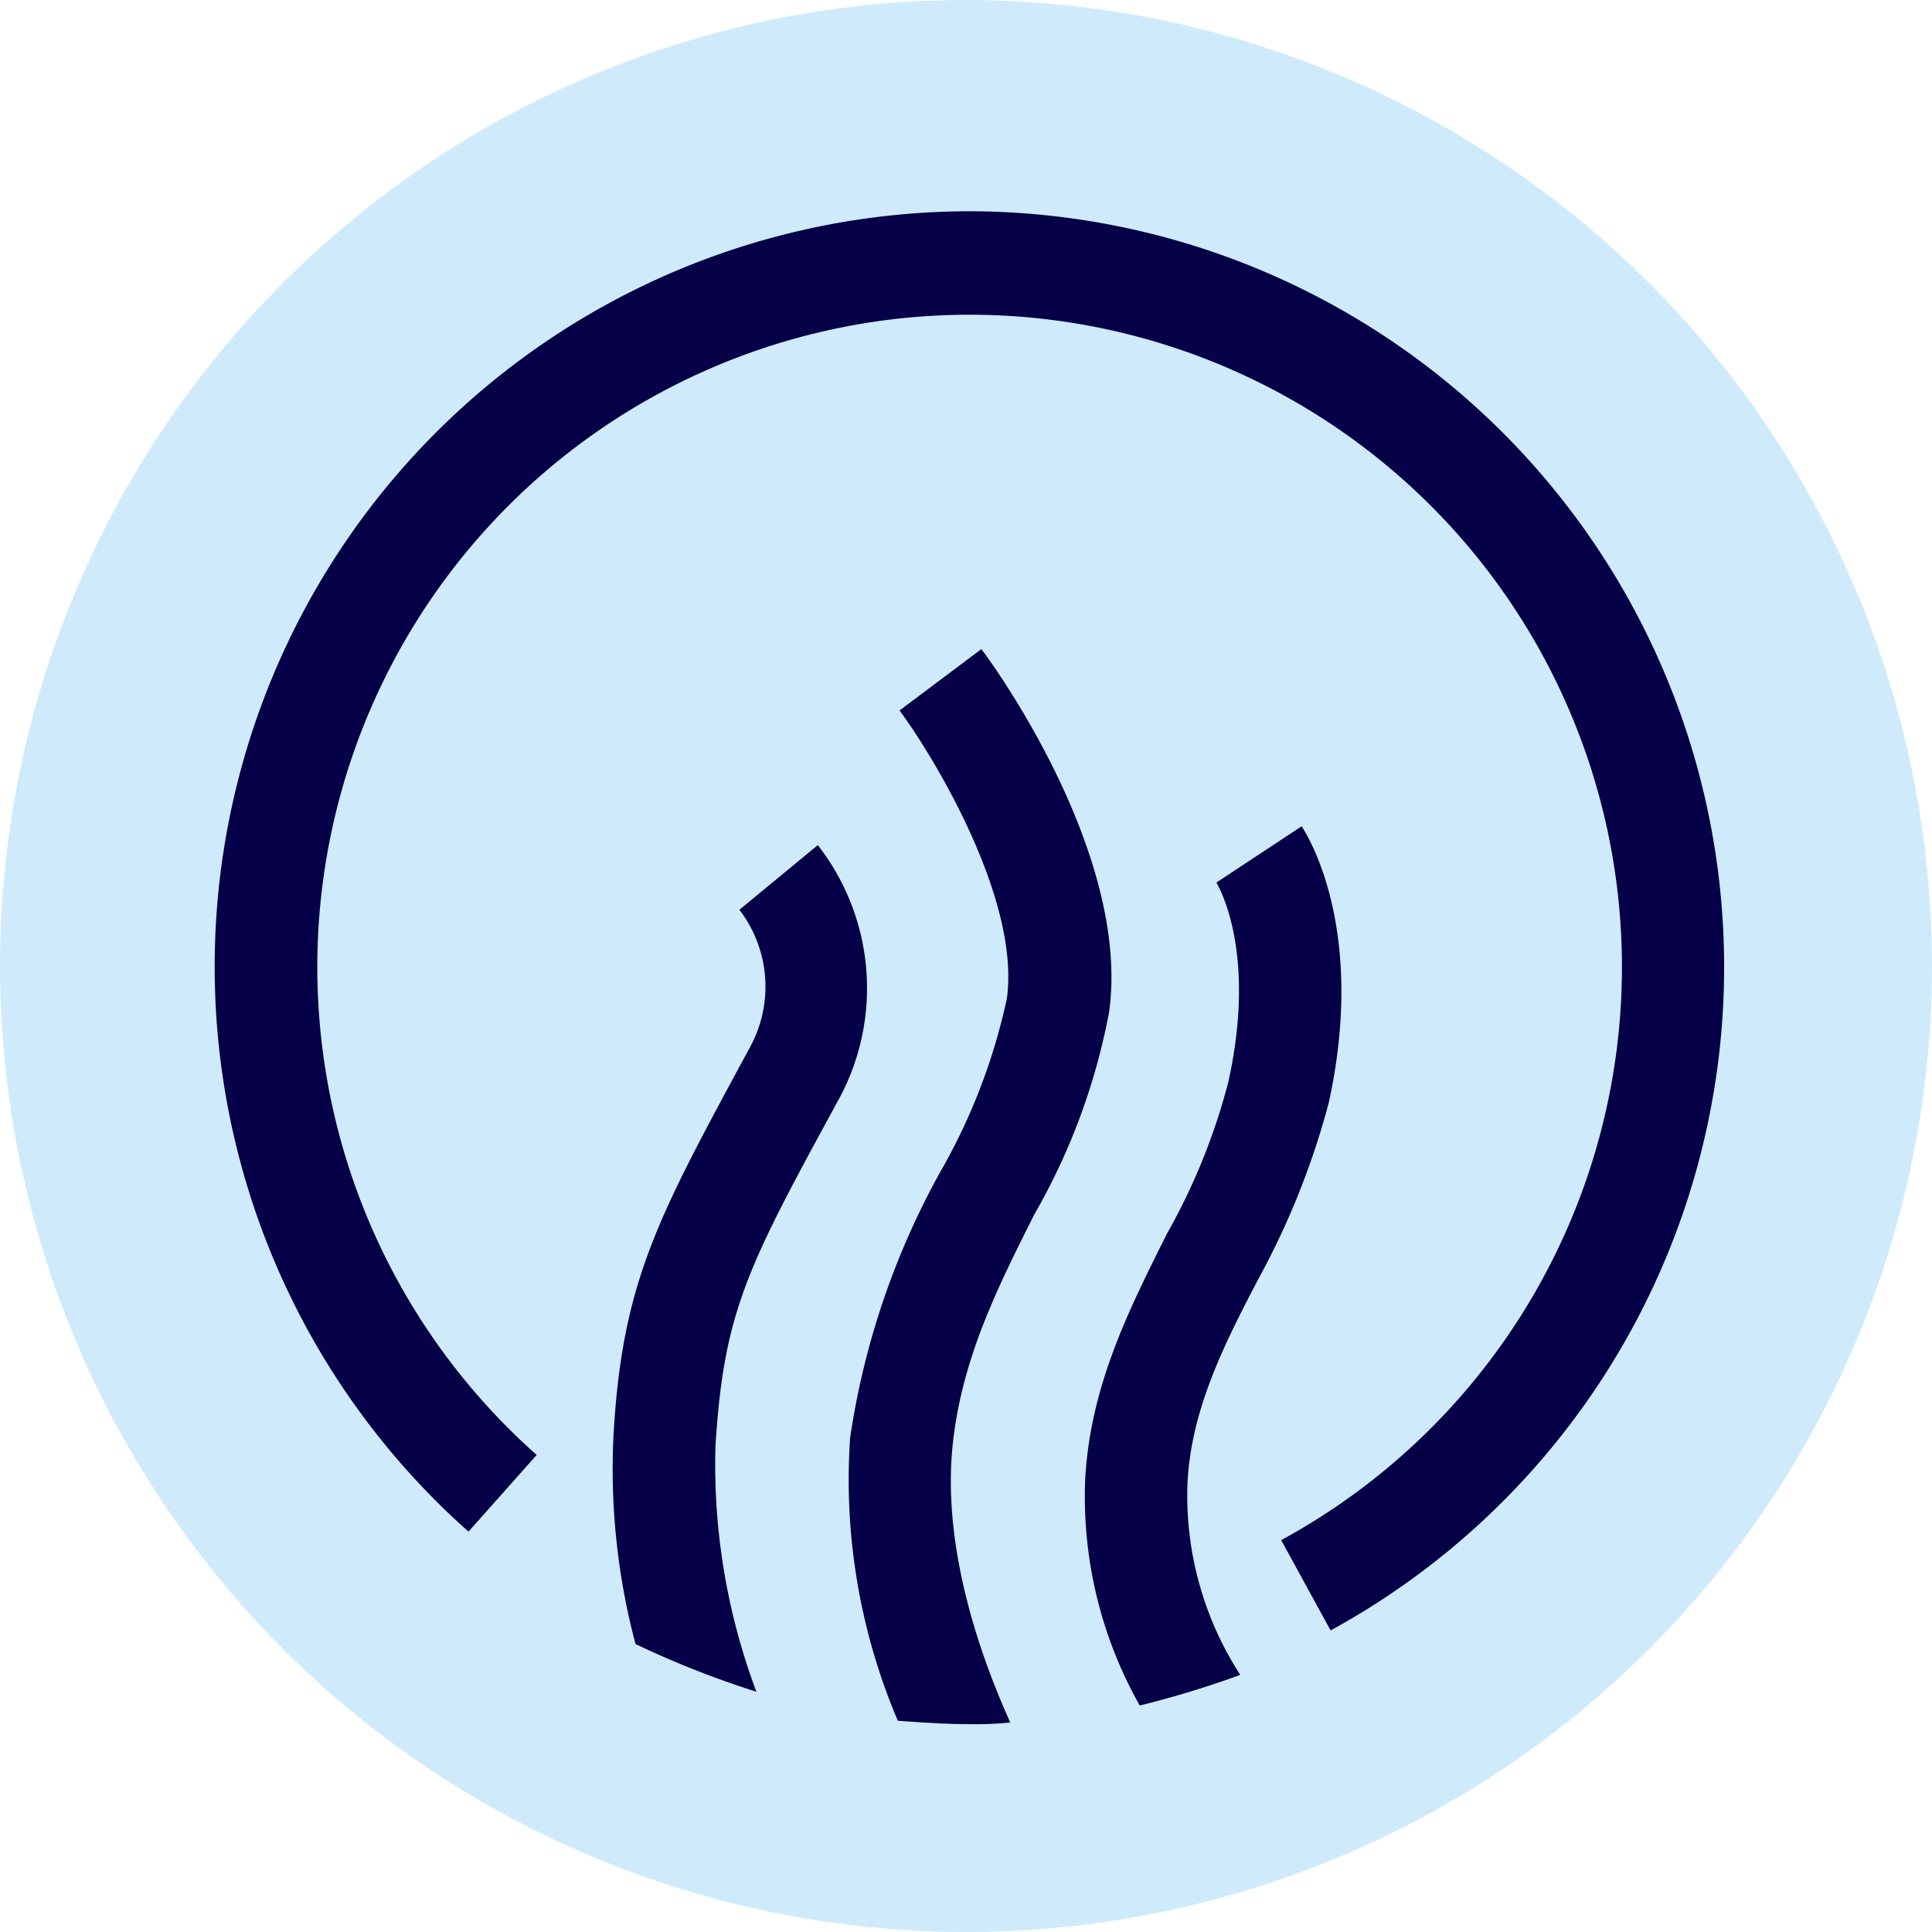
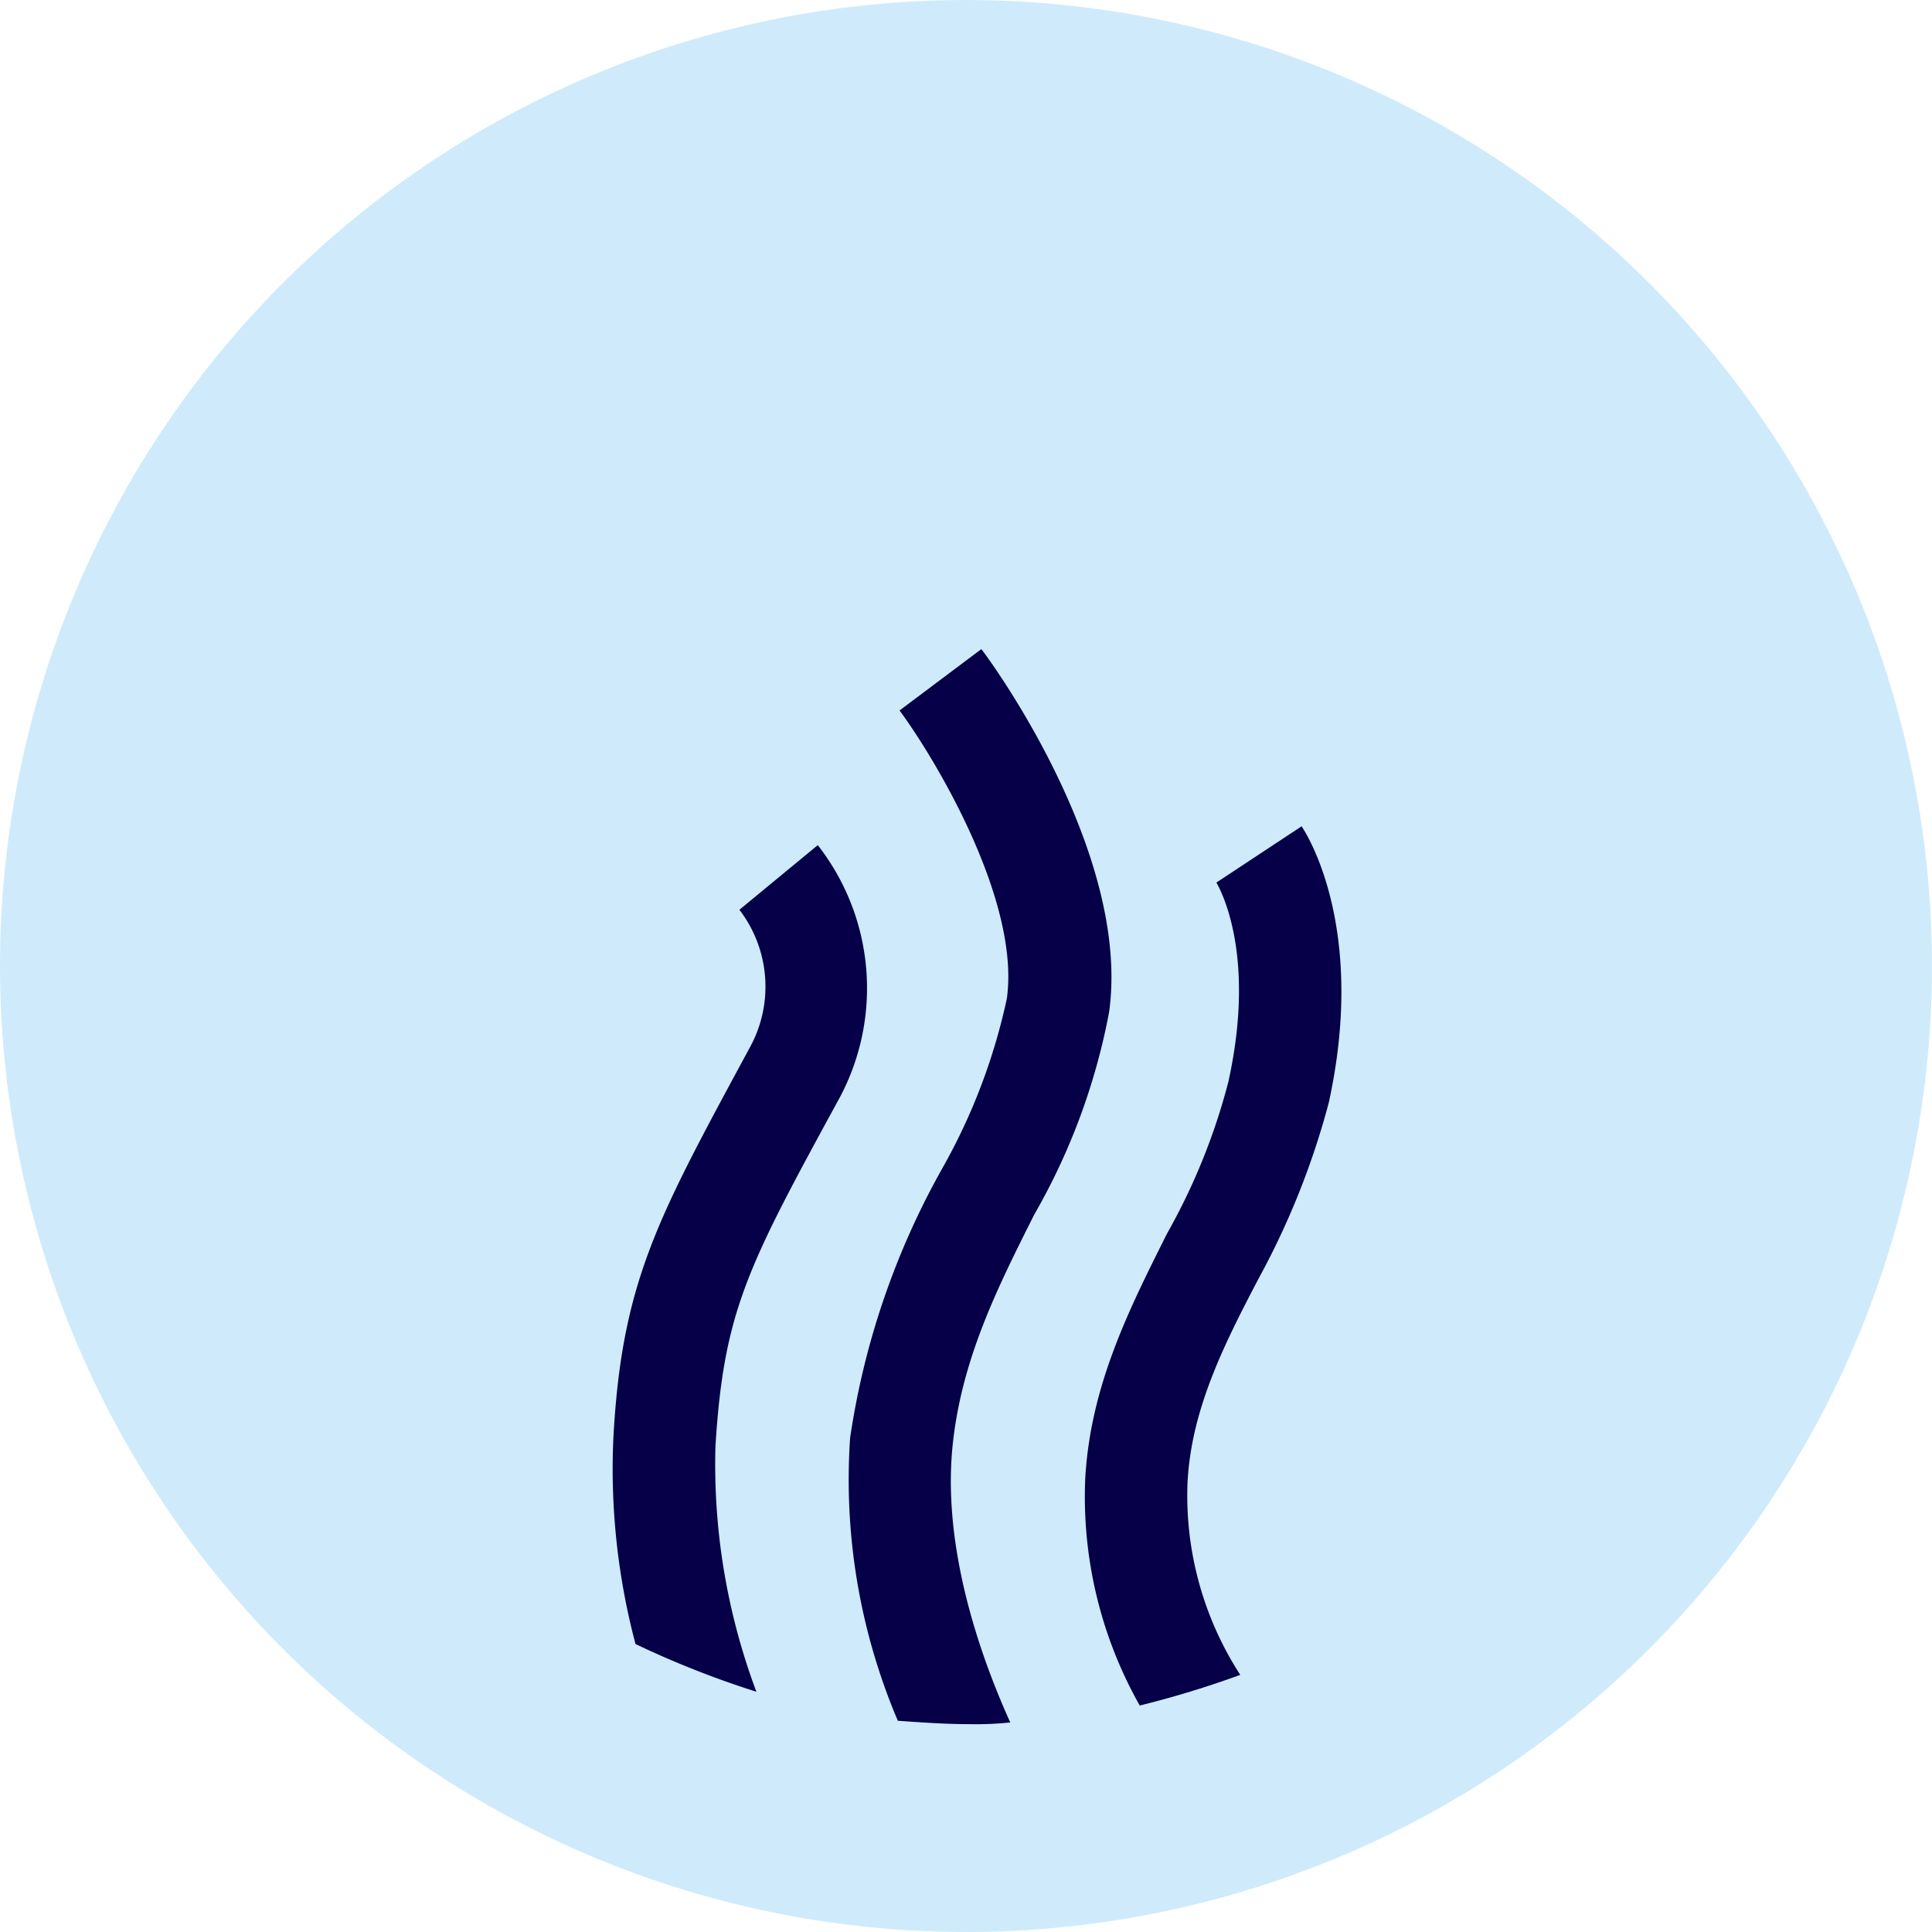
<svg xmlns="http://www.w3.org/2000/svg" id="wärme_button" width="75.117" height="75.117" viewBox="0 0 75.117 75.117">
  <defs>
    <clipPath id="clip-path">
      <rect id="Rechteck_1562" data-name="Rechteck 1562" width="75.117" height="75.117" />
    </clipPath>
  </defs>
  <g id="Gruppe_3352" data-name="Gruppe 3352" clip-path="url(#clip-path)">
    <path id="Pfad_4425" data-name="Pfad 4425" d="M37.558,75.117A37.558,37.558,0,1,0,0,37.558,37.571,37.571,0,0,0,37.558,75.117" transform="translate(0 0)" fill="#cfebfb" />
  </g>
  <g id="Gruppe_3353" data-name="Gruppe 3353" clip-path="url(#clip-path)">
    <path id="Pfad_4426" data-name="Pfad 4426" d="M53.833,69.167c.331-3.445,1.788-6.293,3.18-9.075a25.077,25.077,0,0,0,2.915-7.883c.861-6.227-4.7-13.778-4.968-14.109l-3.18,2.385c1.325,1.788,4.7,7.353,4.173,11.195A23.367,23.367,0,0,1,53.435,58.3a30.417,30.417,0,0,0-3.577,10.466,23.939,23.939,0,0,0,1.855,11c.927.066,1.855.132,2.782.132a12.764,12.764,0,0,0,1.59-.066c-.927-2.053-2.65-6.425-2.252-10.665" transform="translate(-16.805 -12.862)" fill="#050048" />
  </g>
  <g id="Gruppe_3354" data-name="Gruppe 3354" clip-path="url(#clip-path)">
    <path id="Pfad_4427" data-name="Pfad 4427" d="M67.664,74.069c.132-2.848,1.391-5.365,2.782-8.015a30.559,30.559,0,0,0,2.716-6.823c1.457-6.69-.795-10.334-1.06-10.731L68.79,50.686c.066.132,1.59,2.65.464,7.75a24.479,24.479,0,0,1-2.385,5.9c-1.457,2.915-2.981,5.9-3.18,9.539a16.5,16.5,0,0,0,2.12,8.81,38.134,38.134,0,0,0,3.908-1.192,12.835,12.835,0,0,1-2.053-7.419" transform="translate(-21.495 -16.373)" fill="#050048" />
  </g>
  <g id="Gruppe_3355" data-name="Gruppe 3355" clip-path="url(#clip-path)">
    <path id="Pfad_4428" data-name="Pfad 4428" d="M39.953,72.917c.331-5.233,1.259-6.955,4.836-13.513a9.042,9.042,0,0,0-.861-9.8L40.88,52.117a4.911,4.911,0,0,1,.4,5.365c-3.577,6.624-4.968,9.075-5.3,15.169a26.546,26.546,0,0,0,.861,8.015,36.534,36.534,0,0,0,4.7,1.855,25.176,25.176,0,0,1-1.59-9.6" transform="translate(-12.132 -16.745)" fill="#050048" />
  </g>
  <g id="Gruppe_3356" data-name="Gruppe 3356" clip-path="url(#clip-path)">
-     <path id="Pfad_4429" data-name="Pfad 4429" d="M41.944,12.4A29.373,29.373,0,0,0,22.47,63.736l2.65-2.981a25.362,25.362,0,1,1,28.947,3.312l1.921,3.511A29.387,29.387,0,0,0,41.944,12.4" transform="translate(-4.254 -4.186)" fill="#050048" />
-   </g>
+     </g>
</svg>